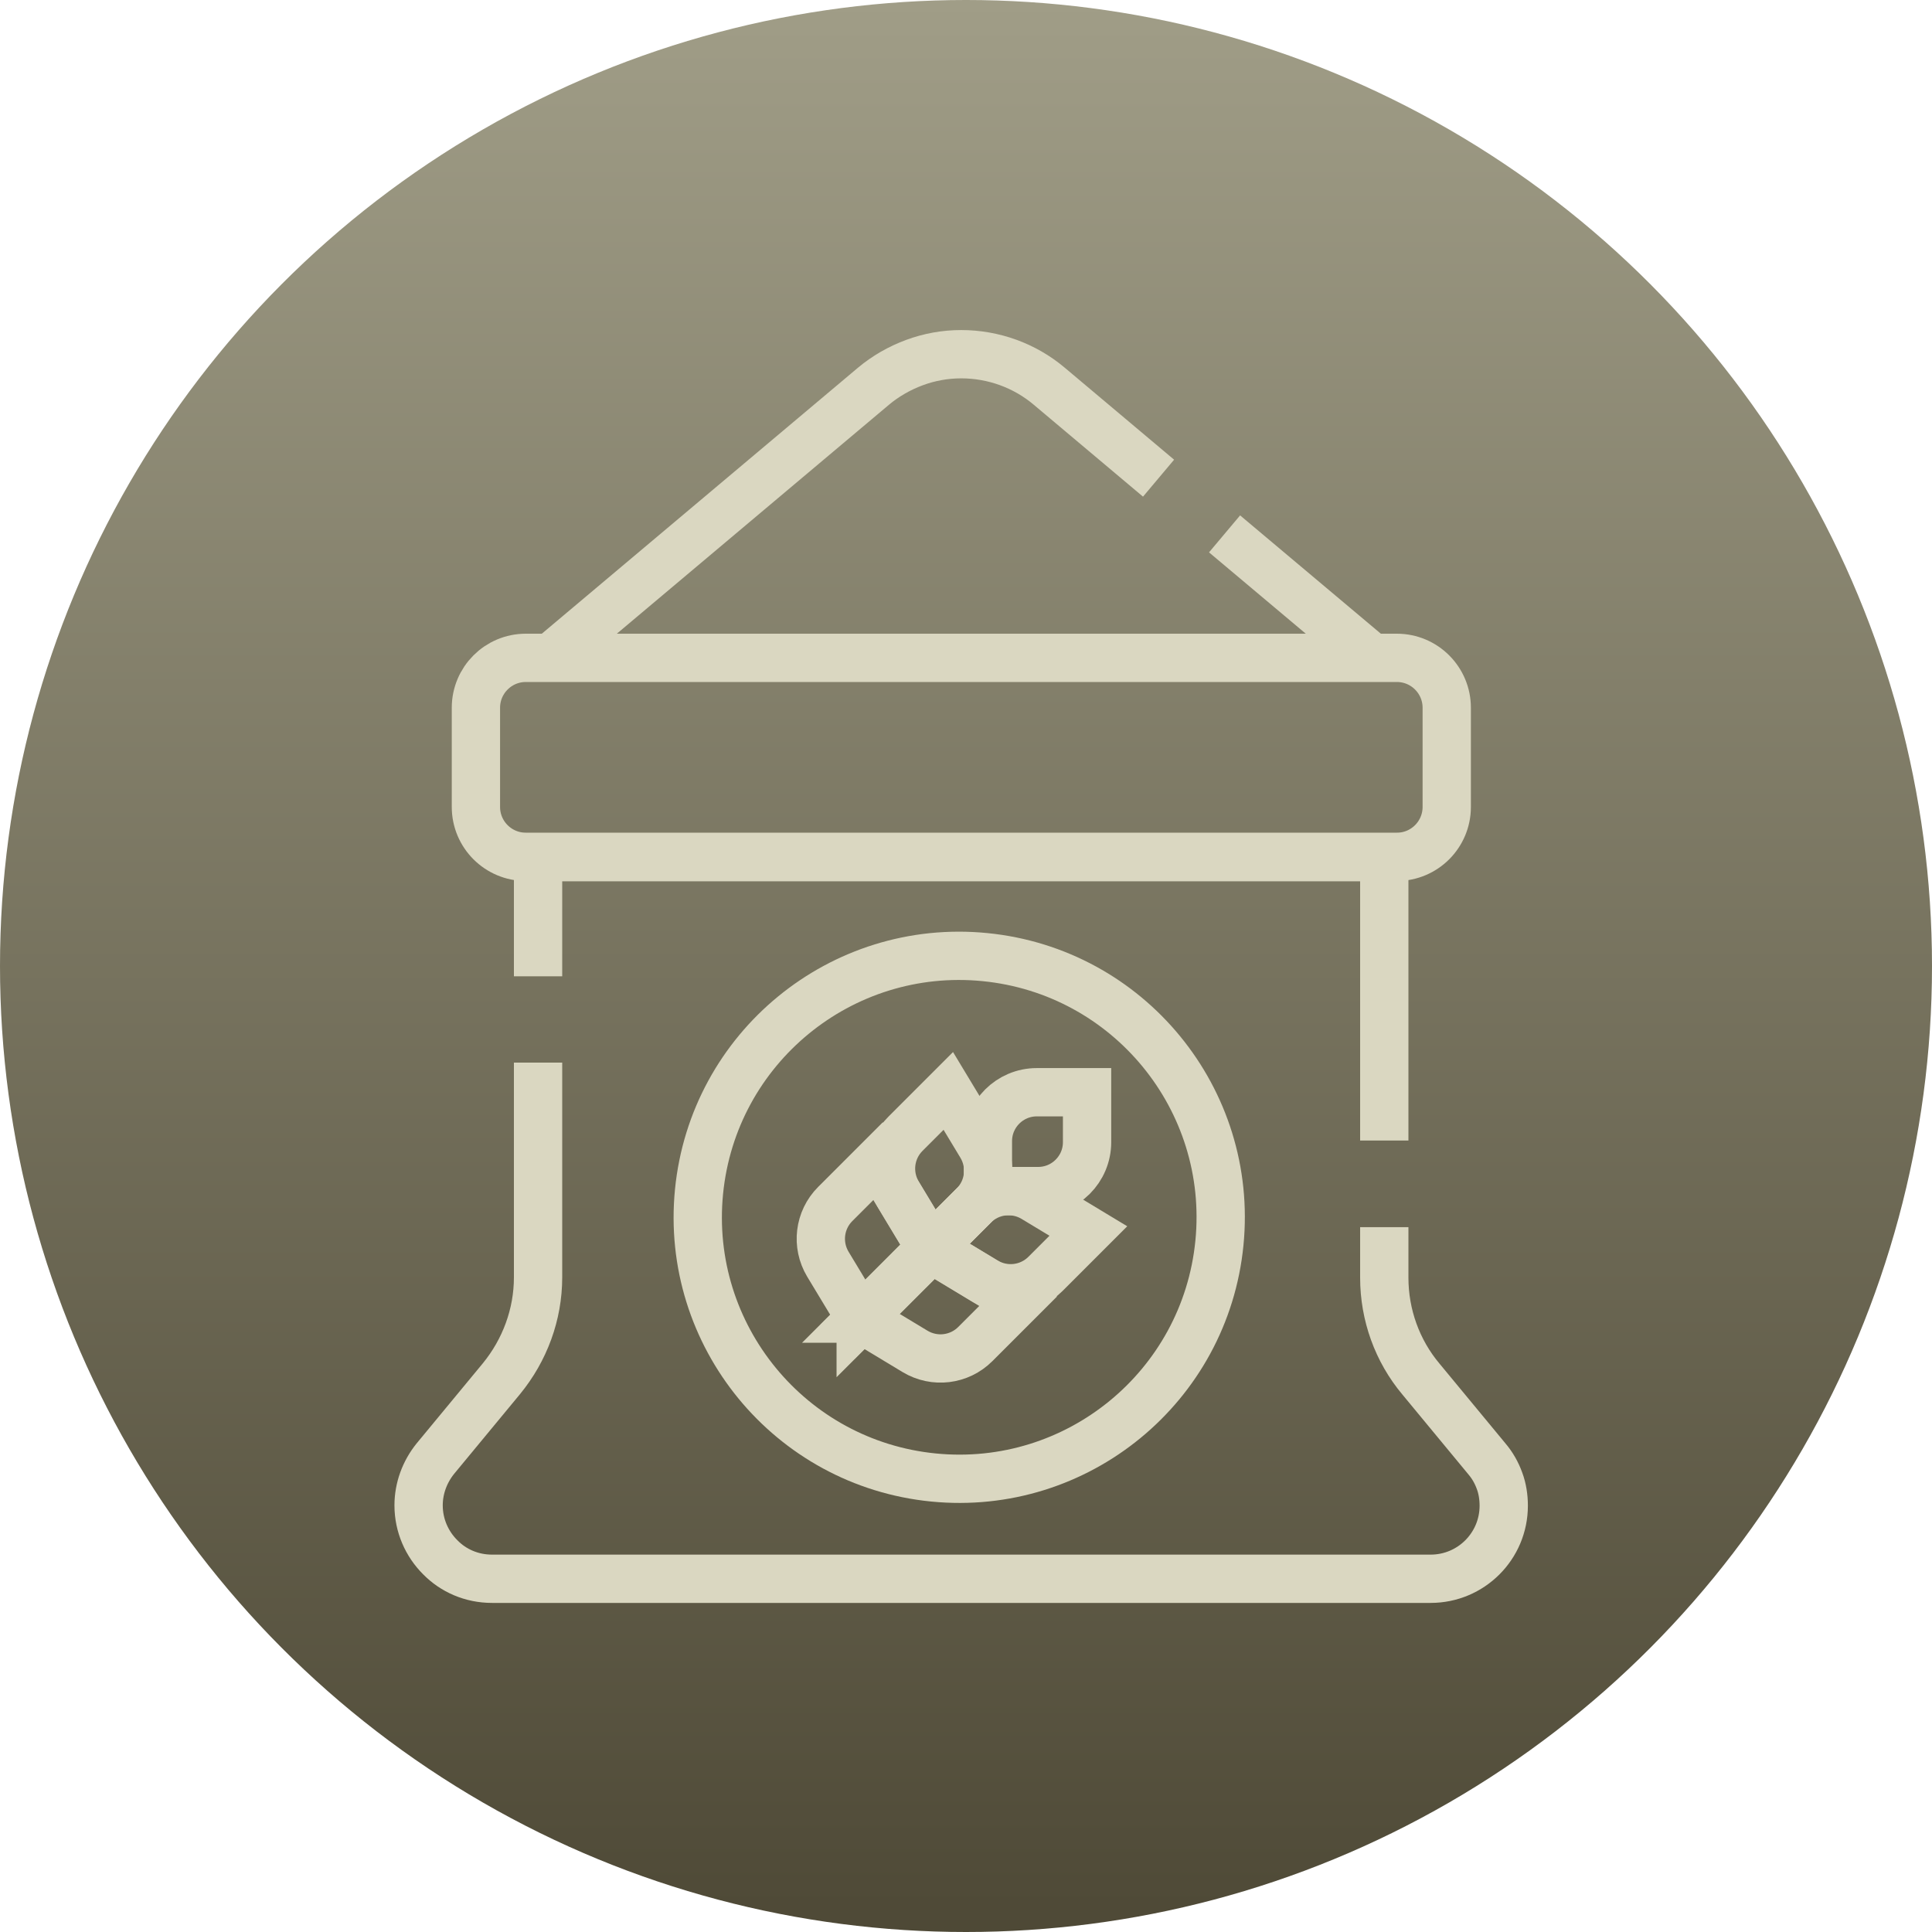
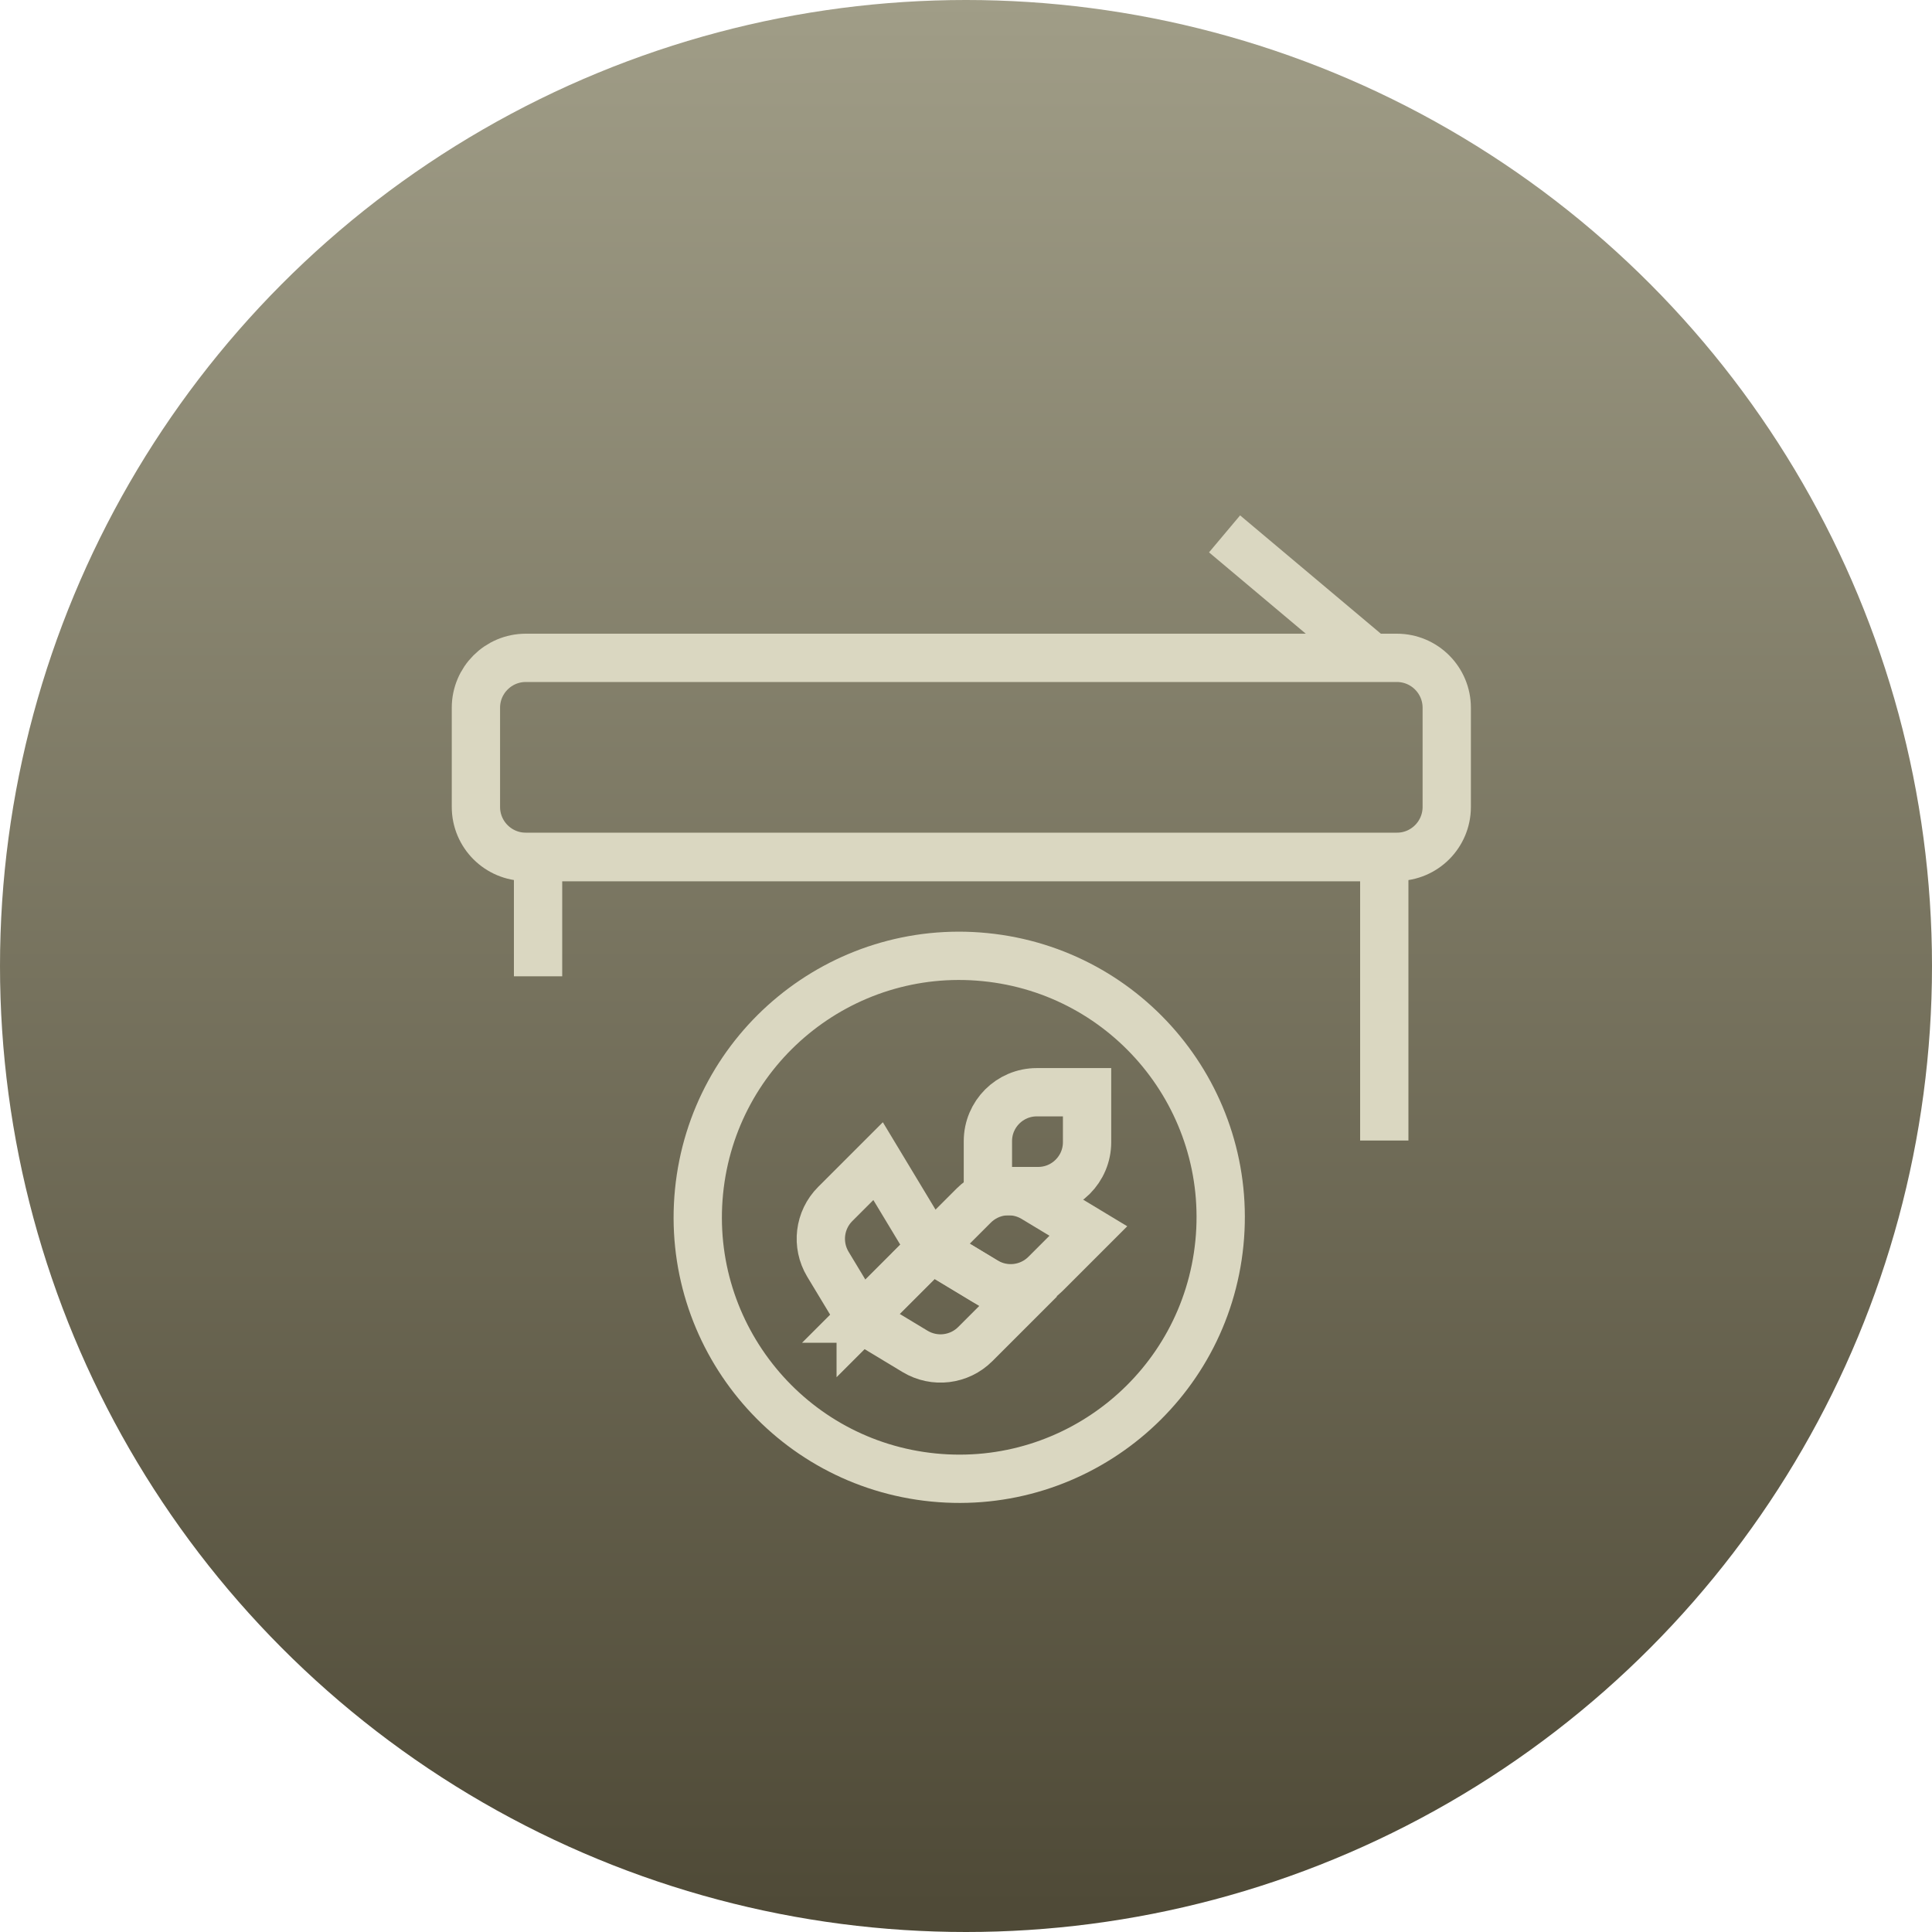
<svg xmlns="http://www.w3.org/2000/svg" width="60" height="60" viewBox="0 0 60 60" fill="none">
  <circle cx="30" cy="30" r="30" fill="url(#paint0_linear_426_3821)" />
  <path d="M43.38 20.43H16.33C15.474 20.43 14.78 21.124 14.78 21.98V25.06C14.78 25.916 15.474 26.61 16.33 26.61H43.38C44.236 26.61 44.93 25.916 44.93 25.06V21.98C44.93 21.124 44.236 20.43 43.38 20.43Z" stroke="#DAD7C1" stroke-width="1.5" stroke-miterlimit="10" />
  <path d="M16.71 30.32V26.62H42.99V35.42" stroke="#DAD7C1" stroke-width="1.5" stroke-miterlimit="10" />
-   <path d="M42.99 38.11V39.68C42.99 40.83 43.39 41.95 44.13 42.83L46.18 45.31C46.35 45.51 46.48 45.74 46.57 45.99C46.66 46.23 46.7 46.5 46.7 46.76C46.7 48.02 45.68 49.03 44.43 49.03H15.28C14.65 49.03 14.08 48.78 13.67 48.36C13.26 47.95 13 47.38 13 46.75C13 46.22 13.19 45.71 13.52 45.3L15.57 42.82C16.3 41.93 16.71 40.82 16.71 39.67V33" stroke="#DAD7C1" stroke-width="1.5" stroke-miterlimit="10" />
-   <path d="M17.1 20.43L27.12 12C27.5 11.68 27.94 11.43 28.4 11.26C28.86 11.09 29.35 11 29.85 11C30.85 11 31.82 11.35 32.58 11.99L35.98 14.85" stroke="#DAD7C1" stroke-width="1.5" stroke-miterlimit="10" />
  <path d="M42.61 20.43L38.03 16.58" stroke="#DAD7C1" stroke-width="1.5" stroke-miterlimit="10" />
  <path d="M37.87 38.604C38.312 34.141 35.052 30.165 30.589 29.724C26.126 29.282 22.151 32.542 21.709 37.005C21.268 41.468 24.528 45.444 28.99 45.885C33.453 46.327 37.429 43.067 37.87 38.604Z" stroke="#DAD7C1" stroke-width="1.5" stroke-miterlimit="10" />
  <path d="M30.69 36.99H32.24C33.08 36.99 33.76 36.31 33.76 35.47V33.92H32.2C31.36 33.92 30.68 34.6 30.68 35.44V36.99H30.69Z" stroke="#DAD7C1" stroke-width="1.5" stroke-miterlimit="10" />
  <path d="M28.91 38.77L30.6 39.79C31.2 40.15 31.97 40.06 32.47 39.56L33.8 38.23L32.11 37.21C31.51 36.85 30.74 36.94 30.24 37.44L28.91 38.77Z" stroke="#DAD7C1" stroke-width="1.5" stroke-miterlimit="10" />
  <path d="M26.73 40.95L28.42 41.97C29.02 42.33 29.79 42.24 30.29 41.74L31.62 40.41L28.9 38.77L26.72 40.95H26.73Z" stroke="#DAD7C1" stroke-width="1.5" stroke-miterlimit="10" />
-   <path d="M28.91 38.77L27.89 37.08C27.53 36.48 27.62 35.71 28.12 35.21L29.45 33.88L30.47 35.57C30.83 36.17 30.74 36.94 30.24 37.44L28.91 38.77Z" stroke="#DAD7C1" stroke-width="1.5" stroke-miterlimit="10" />
  <path d="M26.73 40.95L25.71 39.26C25.35 38.66 25.44 37.89 25.94 37.39L27.27 36.06L28.91 38.78L26.73 40.96V40.95Z" stroke="#DAD7C1" stroke-width="1.5" stroke-miterlimit="10" />
-   <path d="M30.69 36.99L26.01 41.67" stroke="#DAD7C1" stroke-width="1.5" stroke-miterlimit="10" />
  <defs>
    <linearGradient id="paint0_linear_426_3821" x1="30" y1="0" x2="30" y2="60" gradientUnits="userSpaceOnUse">
      <stop stop-color="#A09D87" />
      <stop offset="1" stop-color="#4E4936" />
    </linearGradient>
  </defs>
</svg>